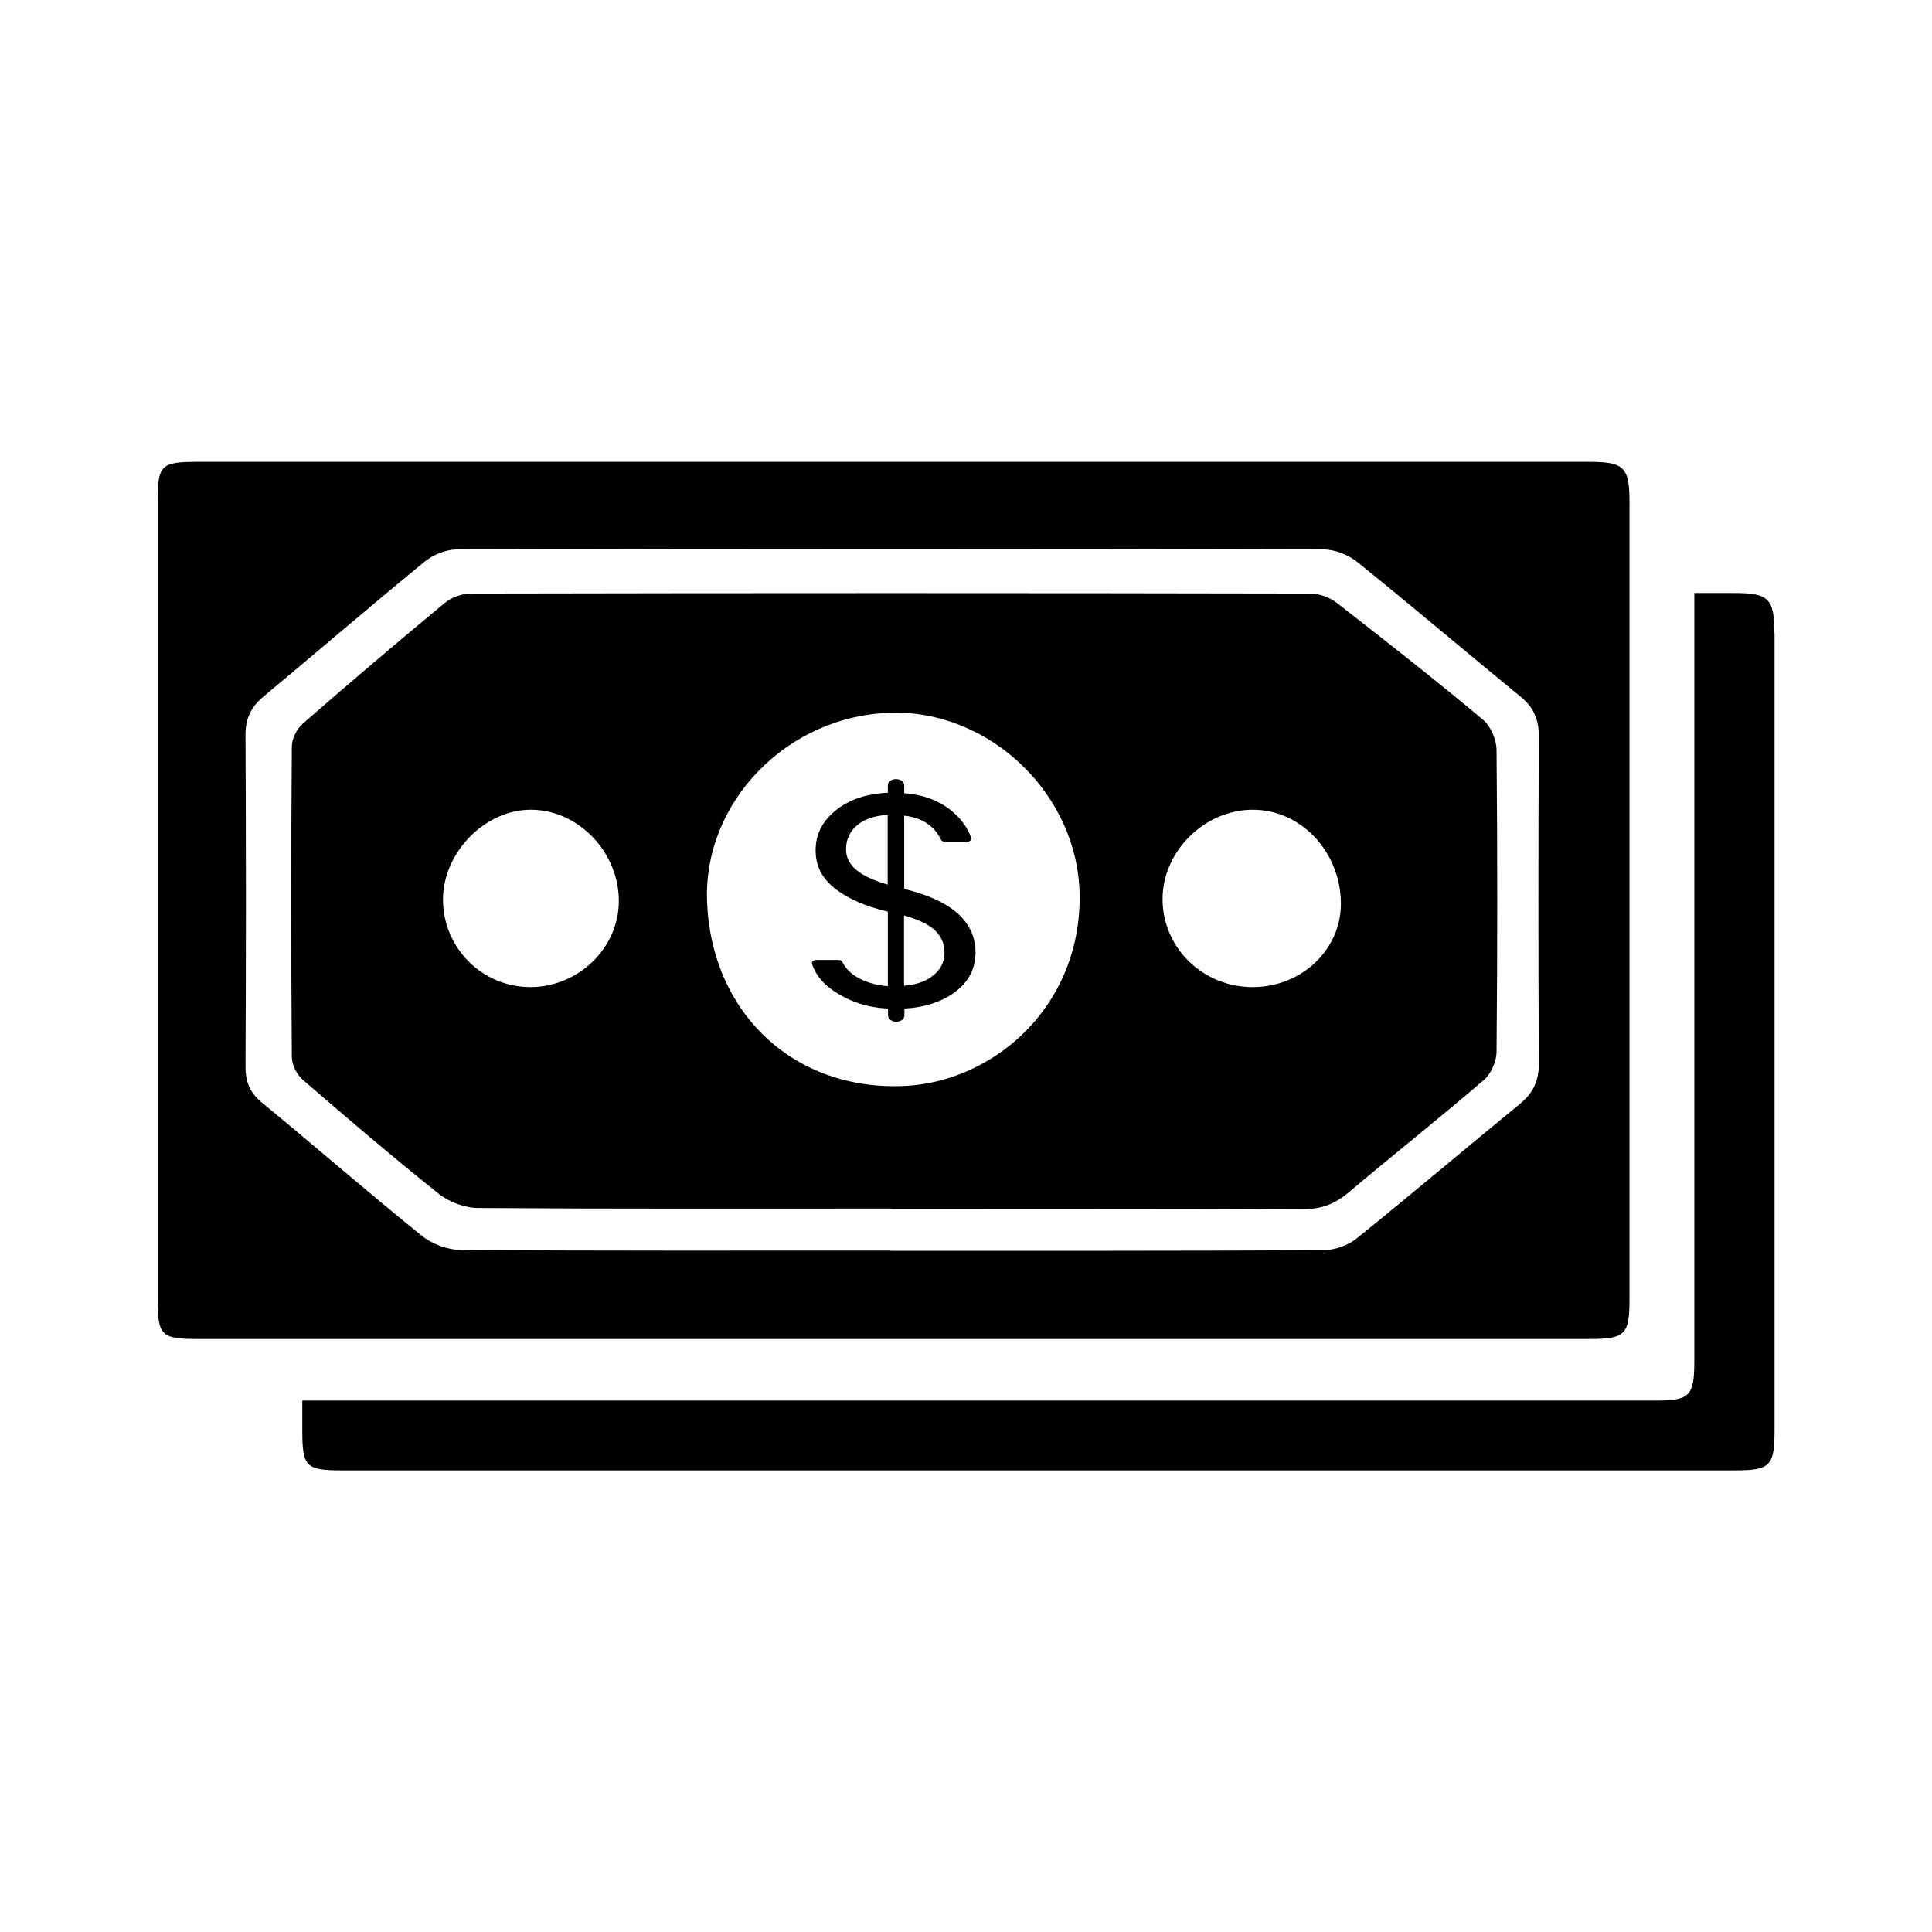
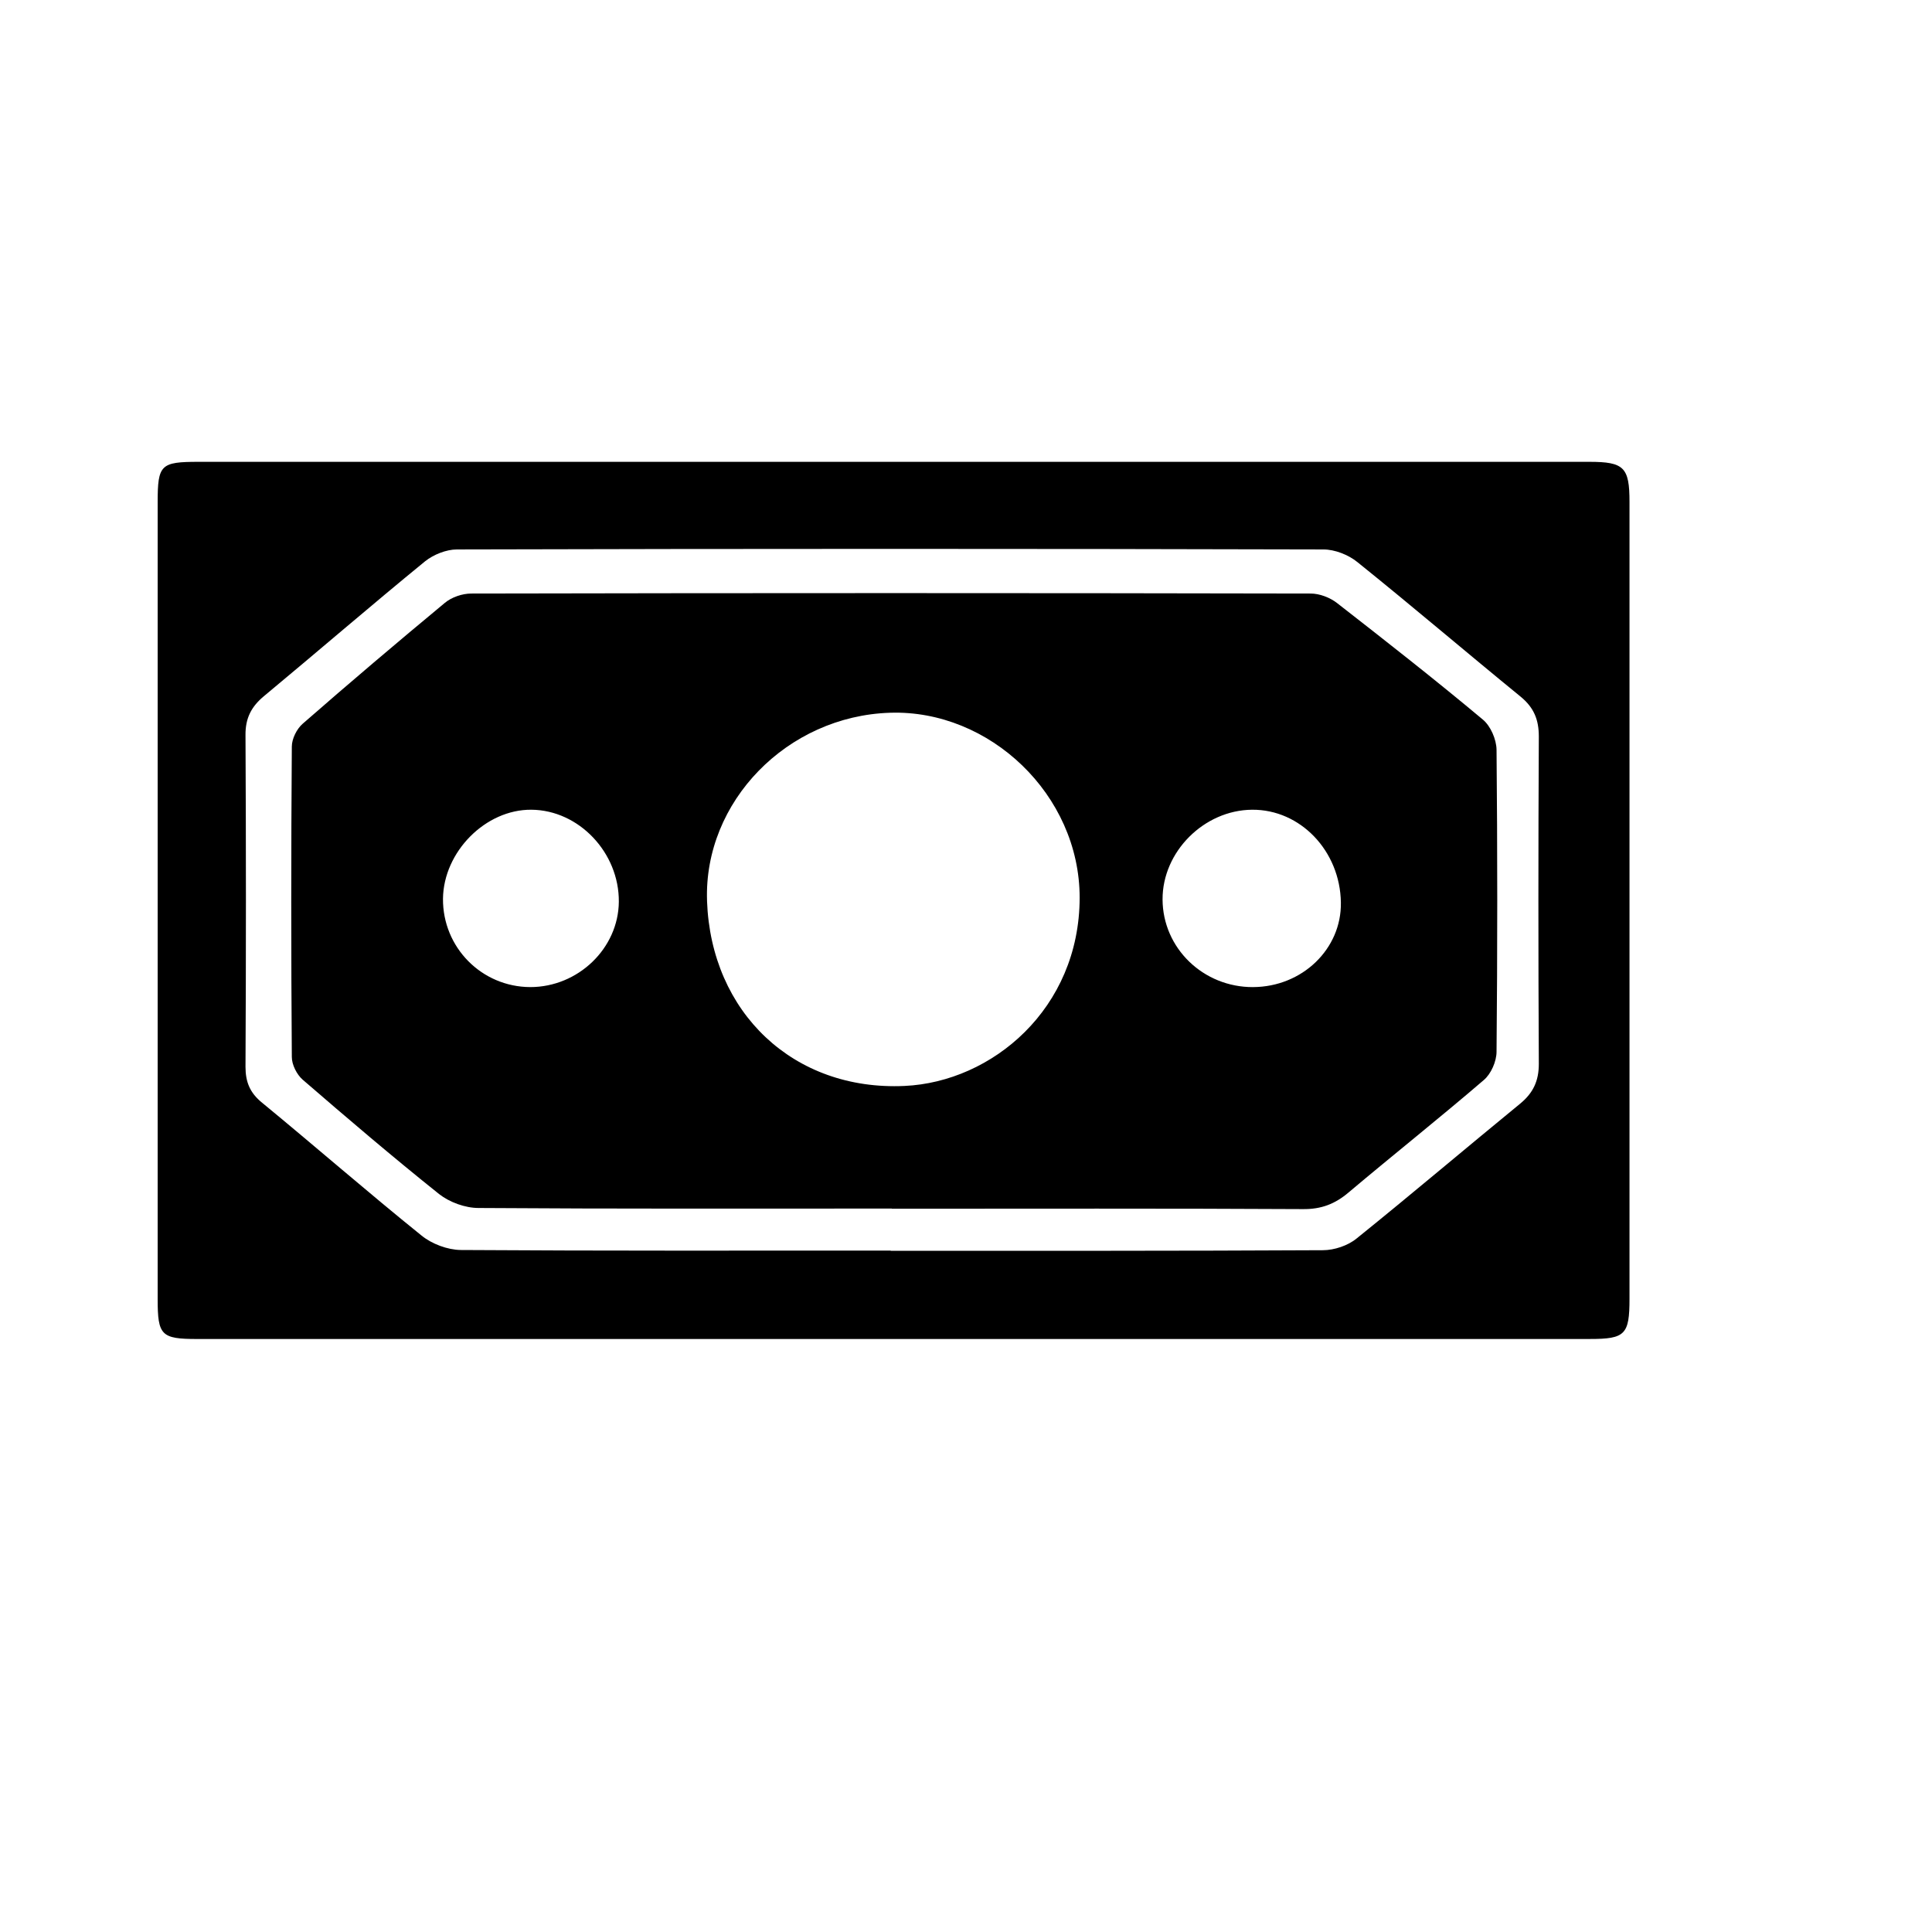
<svg xmlns="http://www.w3.org/2000/svg" fill="#000000" width="800px" height="800px" version="1.1" viewBox="144 144 512 512">
  <g>
    <path d="m380.05 475.47c38.188 0 76.379 0.051 114.52-0.152 3.023 0 6.648-1.211 8.969-3.125 14.559-11.738 28.816-23.832 43.328-35.719 3.426-2.82 4.938-5.996 4.938-10.531-0.152-28.918-0.152-57.836 0-86.758 0-4.484-1.309-7.656-4.785-10.531-14.508-11.84-28.719-23.98-43.328-35.719-2.367-1.914-5.945-3.324-8.969-3.324-76.527-0.203-153.11-0.203-229.64 0-2.82 0-6.195 1.359-8.414 3.125-14.359 11.738-28.363 23.832-42.621 35.668-3.426 2.82-5.039 5.894-4.988 10.43 0.152 29.27 0.152 58.543 0 87.863 0 4.031 1.16 6.902 4.383 9.523 14.156 11.637 28.012 23.73 42.27 35.215 2.719 2.215 6.852 3.777 10.379 3.828 37.988 0.25 75.973 0.152 113.96 0.152zm0.754 23.375-184.54 0.004c-9.523 0-10.48-0.957-10.48-10.531v-211.25c0-9.926 0.805-10.68 10.832-10.68h368.59c9.168 0 10.629 1.461 10.629 10.578v211.25c0 9.473-1.16 10.629-10.48 10.629l-184.49 0.004z" />
    <path d="m284.52 405.59c12.695 0 23.375-10.277 23.477-22.621 0.102-13-10.578-24.285-23.176-24.383-12.141-0.102-23.277 11.133-23.426 23.578-0.102 12.898 10.227 23.375 23.125 23.426zm191.55 0c13.047-0.051 23.477-10.125 23.277-22.418-0.203-13.652-10.73-24.688-23.527-24.586-12.746 0.102-23.781 11.133-23.73 23.781 0.051 12.898 10.781 23.277 23.98 23.227zm-144.7-22.824c1.059 29.574 22.922 50.383 52.348 49.02 23.176-1.059 46.352-20.453 46.402-49.879 0-27.305-23.879-49.879-50.23-49.02-27.305 0.855-49.422 23.578-48.516 49.828zm48.969 81.516c-36.527 0-73.051 0.102-109.53-0.152-3.527 0-7.656-1.512-10.43-3.68-12.293-9.824-24.285-20.051-36.172-30.328-1.562-1.359-2.871-3.981-2.871-5.996-0.203-27.457-0.203-54.863 0-82.273 0-2.066 1.309-4.684 2.871-6.047 12.395-10.832 24.988-21.512 37.684-32.043 1.812-1.512 4.637-2.469 7.004-2.469 74.16-0.152 148.27-0.152 222.43 0 2.367 0 5.141 1.059 7.004 2.519 13 10.125 25.996 20.305 38.641 30.883 2.066 1.715 3.578 5.238 3.629 7.961 0.25 26.703 0.25 53.402 0 80.055 0 2.57-1.461 5.894-3.375 7.508-11.789 10.125-23.98 19.801-35.871 29.824-3.578 3.023-7.203 4.434-12.043 4.383-36.324-0.203-72.648-0.102-108.97-0.102z" />
-     <path d="m390.73 402.97c-1.863 1.258-4.231 2.016-7.152 2.266v-18.641c3.477 1.008 6.047 2.168 7.656 3.477 2.066 1.715 3.074 3.828 3.074 6.348 0 2.719-1.211 4.887-3.578 6.5zm-11.488-24.535c-3.273-0.957-5.793-2.066-7.508-3.273-2.316-1.613-3.527-3.629-3.527-6.047 0-2.719 1.059-4.938 3.223-6.648 1.863-1.461 4.484-2.316 7.809-2.519v18.438zm4.383 1.16v-19.445c2.973 0.352 5.34 1.309 7.106 2.871 1.16 1.008 2.016 2.168 2.621 3.477 0.152 0.352 0.605 0.605 1.16 0.605h5.691c0.754 0 1.359-0.504 1.16-1.059-0.855-2.519-2.469-4.836-4.938-6.953-3.324-2.82-7.559-4.484-12.797-4.887v-2.117c0-0.855-0.957-1.613-2.168-1.613-1.211 0-2.168 0.707-2.168 1.613v2.016c-5.441 0.203-9.875 1.664-13.402 4.332-3.828 2.922-5.742 6.551-5.742 10.883 0 4.332 1.762 7.559 5.34 10.328 3.375 2.57 7.961 4.586 13.805 5.945v19.75c-3.375-0.25-6.297-1.16-8.715-2.719-1.512-1.008-2.621-2.215-3.324-3.68-0.152-0.352-0.605-0.555-1.109-0.555h-5.793c-0.754 0-1.359 0.504-1.16 1.059 0.957 2.922 2.973 5.34 6.047 7.356 4.133 2.719 8.816 4.231 14.105 4.484v1.863c0 0.855 0.957 1.613 2.168 1.613 1.211 0 2.168-0.707 2.168-1.613v-1.863c5.188-0.301 9.523-1.664 12.898-4.031 3.93-2.719 5.945-6.348 5.945-10.832 0-4.18-1.664-7.707-4.938-10.531-3.223-2.769-7.859-4.836-13.906-6.297z" />
-     <path d="m614.22 311.73c0-9.117-1.512-10.578-10.629-10.578h-10.578v203.39c0 9.473-1.16 10.629-10.43 10.629h-184.6-173.87v7.961c0 9.574 0.957 10.531 10.48 10.531h184.6 184.6c9.32 0 10.48-1.16 10.48-10.629v-211.25z" />
  </g>
</svg>